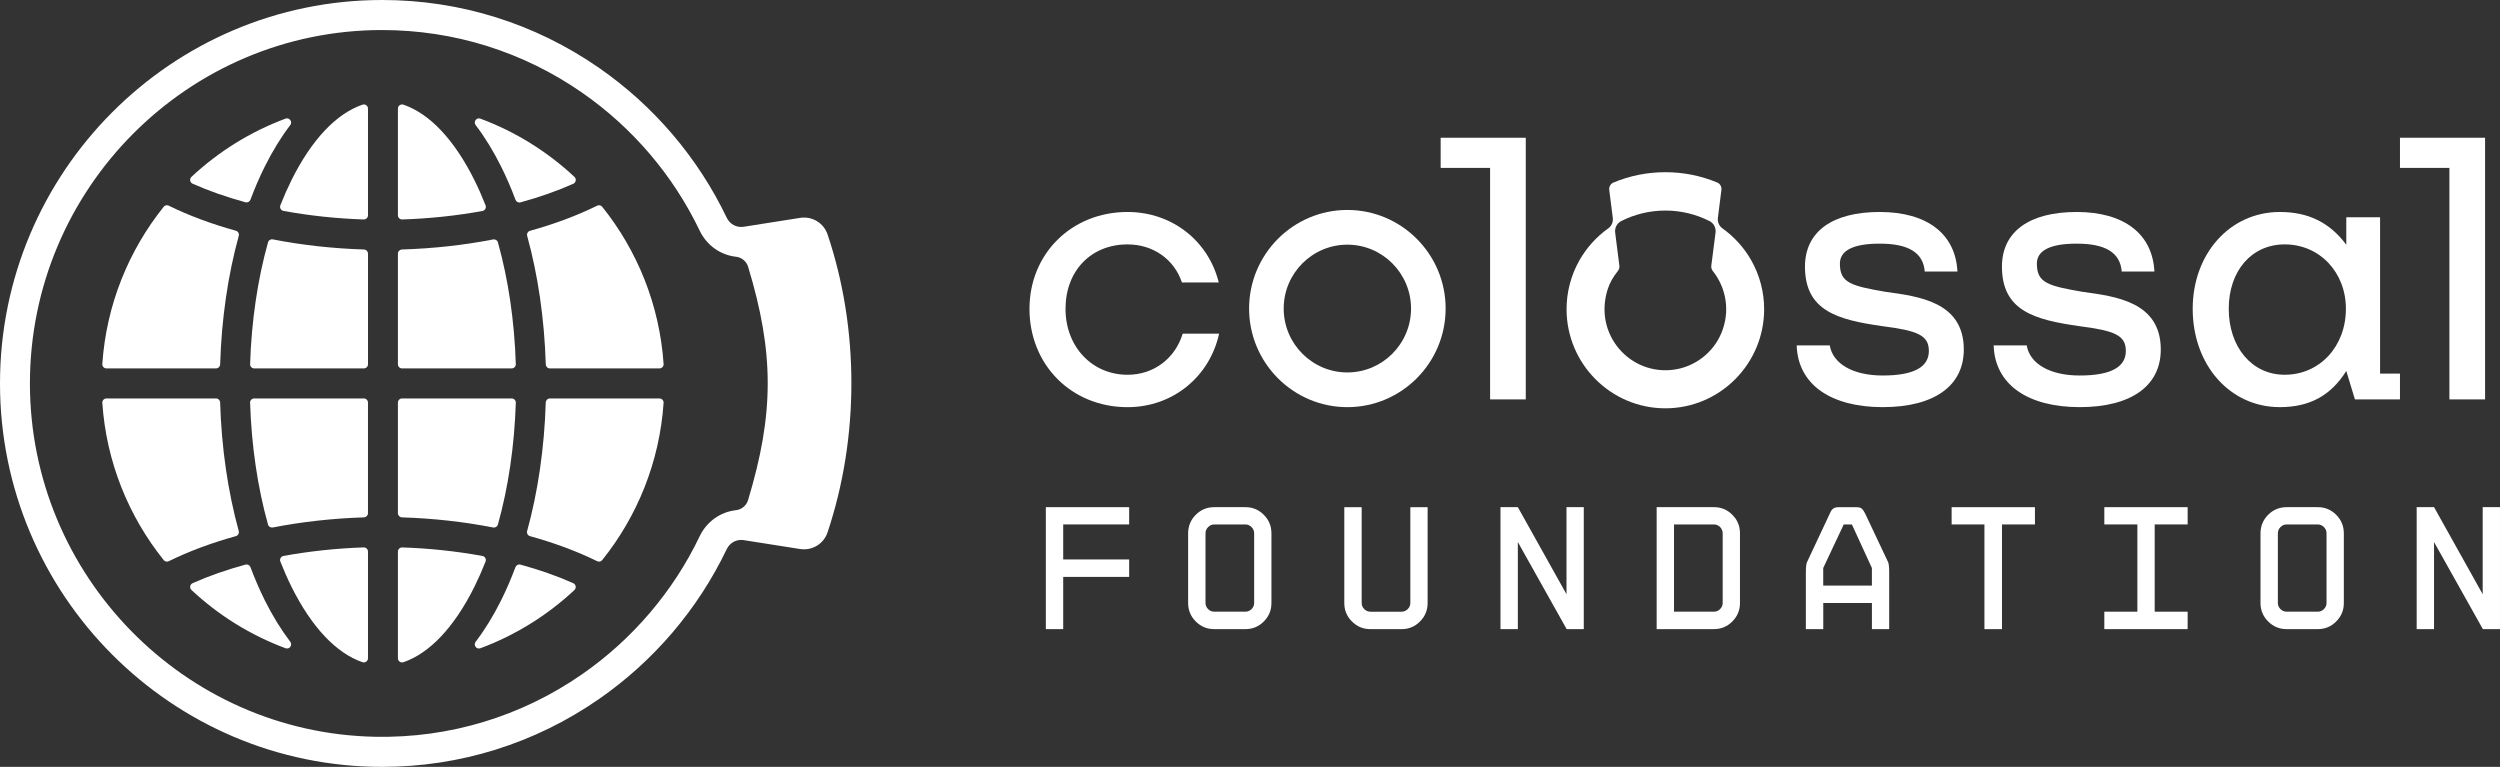
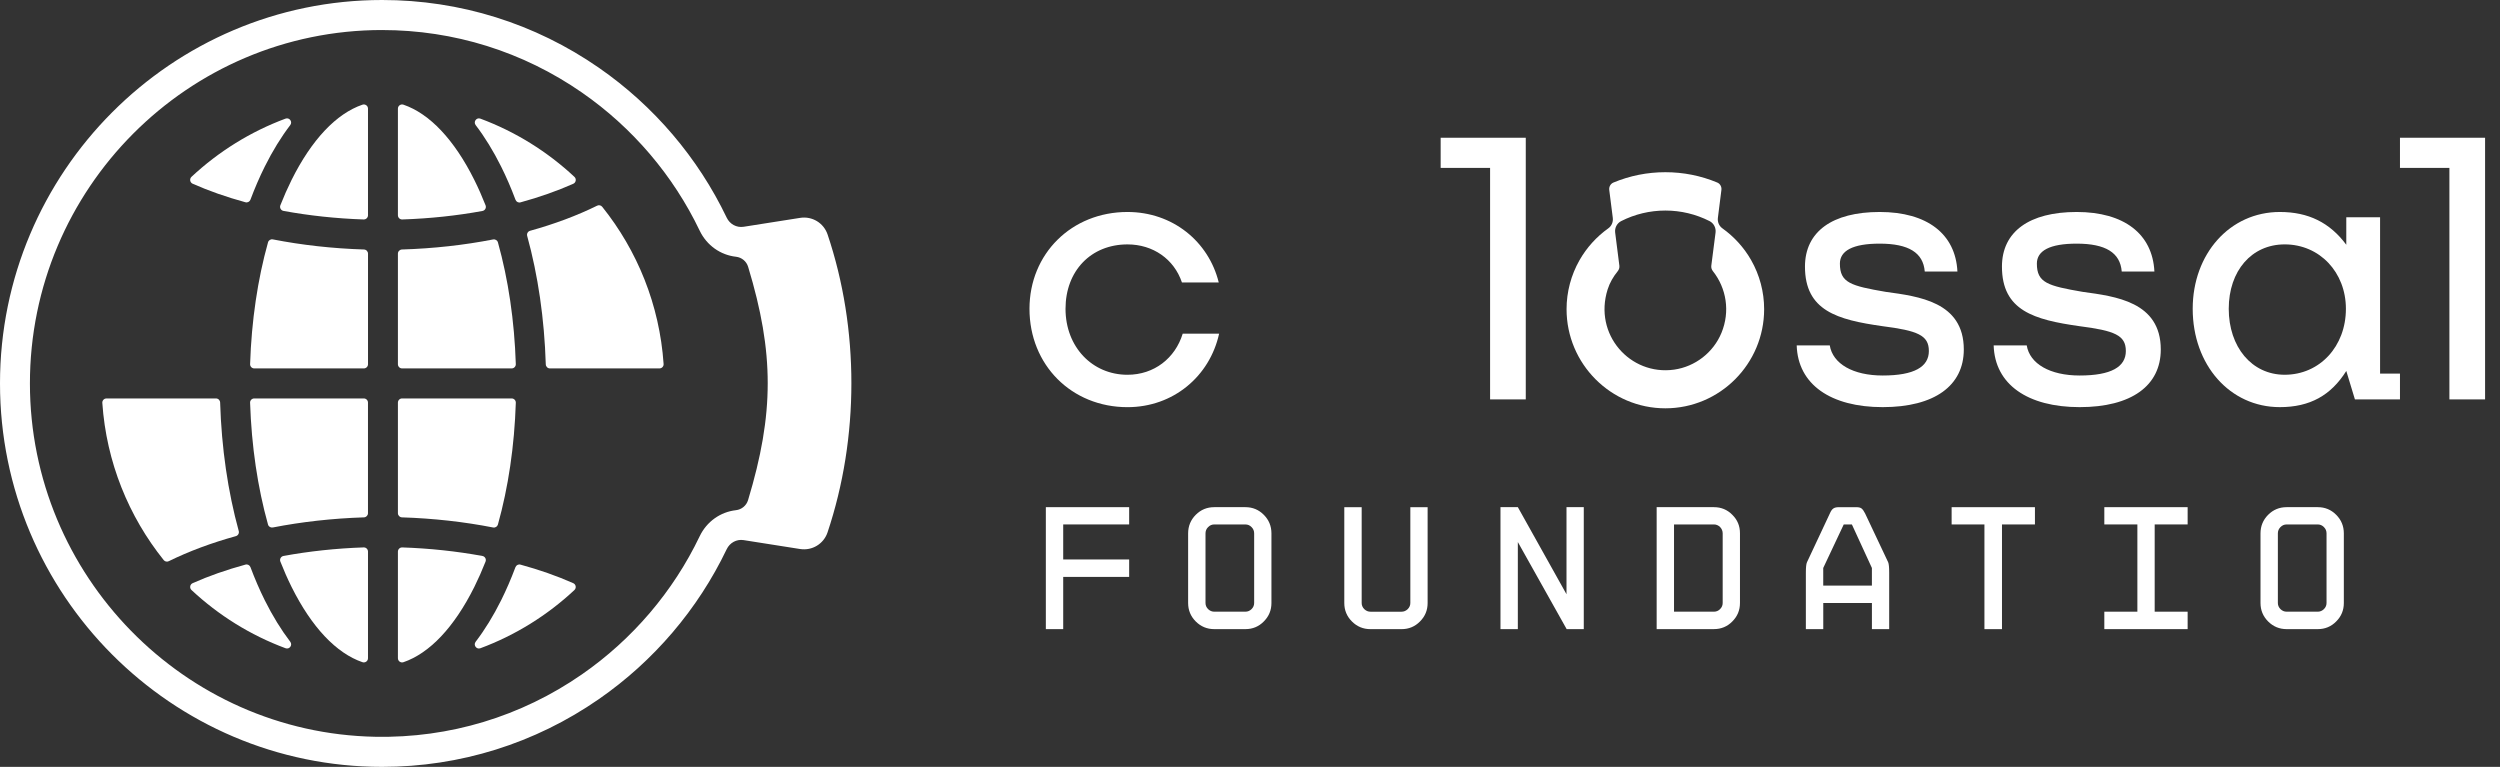
<svg xmlns="http://www.w3.org/2000/svg" width="163" height="50" viewBox="0 0 163 50" fill="none">
  <rect x="0" y="0" width="163" height="50" fill="#333333" stroke="none" />
  <g clip-path="url(#clip0_1_4987)">
    <path d="M67.122 20.134C67.122 16.549 69.864 13.821 73.512 13.821C76.45 13.821 78.8 15.737 79.462 18.415H77.062C76.548 16.893 75.177 15.935 73.512 15.935C71.137 15.935 69.472 17.655 69.472 20.135C69.472 22.616 71.211 24.435 73.512 24.435C75.251 24.435 76.622 23.354 77.112 21.757H79.486C78.874 24.533 76.5 26.547 73.512 26.547C69.865 26.547 67.122 23.796 67.122 20.135V20.134Z" fill="white" />
    <path d="M97.154 26.042V10.947H93.931V8.981H99.48V26.041H97.154V26.042Z" fill="white" />
    <path d="M159.701 26.042V10.947H156.478V8.981H162.027V26.041H159.701V26.042Z" fill="white" />
    <path d="M117.146 22.518H119.3C119.496 23.721 120.818 24.483 122.751 24.483C124.808 24.483 125.762 23.918 125.762 22.886C125.762 21.854 125.029 21.56 122.727 21.265C119.789 20.847 117.684 20.258 117.684 17.384C117.684 15.099 119.471 13.821 122.556 13.821C125.641 13.821 127.502 15.246 127.624 17.703H125.494C125.395 16.474 124.441 15.885 122.556 15.885C120.793 15.885 119.961 16.352 119.961 17.187C119.961 18.44 120.671 18.636 122.948 19.029C125.077 19.324 128.04 19.667 128.04 22.787C128.04 25.145 126.131 26.545 122.751 26.545C119.372 26.545 117.219 25.072 117.145 22.517L117.146 22.518Z" fill="white" />
    <path d="M129.988 22.518H132.142C132.339 23.721 133.661 24.483 135.594 24.483C137.651 24.483 138.605 23.918 138.605 22.886C138.605 21.854 137.871 21.56 135.57 21.265C132.632 20.847 130.527 20.258 130.527 17.384C130.527 15.099 132.314 13.821 135.399 13.821C138.484 13.821 140.345 15.246 140.467 17.703H138.337C138.238 16.474 137.284 15.885 135.399 15.885C133.636 15.885 132.804 16.352 132.804 17.187C132.804 18.44 133.514 18.636 135.79 19.029C137.92 19.324 140.883 19.667 140.883 22.787C140.883 25.145 138.974 26.545 135.594 26.545C132.215 26.545 130.061 25.072 129.987 22.517L129.988 22.518Z" fill="white" />
    <path d="M142.964 20.134C142.964 16.549 145.387 13.821 148.644 13.821C150.504 13.821 151.901 14.509 152.978 15.958V14.165H155.181V24.359H156.478V26.041H153.541L152.978 24.187C151.974 25.784 150.603 26.545 148.644 26.545C145.387 26.545 142.964 23.794 142.964 20.133V20.134ZM152.953 20.134C152.953 17.752 151.239 15.934 148.962 15.934C146.808 15.934 145.314 17.654 145.314 20.134C145.314 22.615 146.808 24.434 148.962 24.434C151.239 24.434 152.953 22.591 152.953 20.134Z" fill="white" />
-     <path d="M87.848 26.546C84.316 26.546 81.441 23.662 81.441 20.117C81.441 16.573 84.316 13.689 87.848 13.689C91.381 13.689 94.255 16.573 94.255 20.117C94.255 23.662 91.381 26.546 87.848 26.546ZM87.848 15.952C85.559 15.952 83.697 17.821 83.697 20.117C83.697 22.414 85.559 24.283 87.848 24.283C90.137 24.283 92 22.414 92 20.117C92 17.821 90.137 15.952 87.848 15.952Z" fill="white" />
    <path d="M114.175 16.96C113.709 16.142 113.064 15.432 112.298 14.886C112.082 14.732 111.973 14.469 112.006 14.206L112.236 12.381C112.262 12.178 112.153 11.978 111.963 11.9C110.889 11.453 109.752 11.228 108.581 11.228C107.409 11.228 106.27 11.455 105.195 11.902C105.007 11.981 104.897 12.181 104.923 12.384L105.154 14.206C105.188 14.469 105.078 14.732 104.863 14.886C104.098 15.431 103.454 16.141 102.987 16.959C102.433 17.93 102.14 19.037 102.14 20.16C102.14 23.723 105.029 26.622 108.581 26.622C112.132 26.622 115.022 23.723 115.022 20.16C115.022 19.037 114.729 17.93 114.174 16.959L114.175 16.96ZM105.309 15.165C105.269 14.857 105.427 14.554 105.704 14.414C106.591 13.964 107.577 13.728 108.582 13.728C109.587 13.728 110.572 13.964 111.46 14.414C111.737 14.554 111.894 14.858 111.854 15.166L111.577 17.322C111.56 17.45 111.6 17.576 111.68 17.677C112.561 18.786 112.816 20.309 112.238 21.706C111.71 22.986 110.519 23.907 109.152 24.1C106.282 24.504 103.886 21.804 104.819 18.866C104.956 18.432 105.189 18.035 105.476 17.682C105.558 17.581 105.599 17.453 105.583 17.324L105.309 15.164V15.165Z" fill="white" />
    <path d="M68.189 41.019V33.067H73.621V34.193H69.321V36.477H73.621V37.614H69.321V41.019H68.189Z" fill="white" />
    <path d="M77.466 34.775C77.466 34.304 77.632 33.899 77.963 33.566C78.295 33.233 78.698 33.067 79.168 33.067H81.201C81.672 33.067 82.069 33.233 82.4 33.566C82.732 33.899 82.898 34.303 82.898 34.775V39.316C82.898 39.788 82.732 40.187 82.4 40.519C82.075 40.852 81.671 41.019 81.201 41.019H79.168C78.698 41.019 78.295 40.852 77.963 40.519C77.632 40.187 77.466 39.787 77.466 39.316V34.775ZM78.599 39.316C78.599 39.466 78.654 39.599 78.77 39.716C78.886 39.826 79.019 39.882 79.168 39.882H81.201C81.351 39.882 81.484 39.826 81.6 39.716C81.716 39.599 81.771 39.466 81.771 39.316V34.775C81.771 34.615 81.716 34.481 81.6 34.365C81.484 34.248 81.351 34.194 81.201 34.194H79.168C79.019 34.194 78.886 34.249 78.77 34.365C78.654 34.481 78.599 34.615 78.599 34.775V39.316Z" fill="white" />
    <path d="M87.648 33.068H88.781V39.317C88.781 39.467 88.837 39.6 88.953 39.717C89.069 39.827 89.202 39.883 89.351 39.883H91.384C91.533 39.883 91.666 39.827 91.782 39.717C91.898 39.6 91.954 39.467 91.954 39.317V33.068H93.081V39.317C93.081 39.789 92.915 40.188 92.583 40.52C92.257 40.853 91.853 41.02 91.384 41.02H89.351C88.881 41.02 88.478 40.853 88.146 40.52C87.814 40.188 87.648 39.788 87.648 39.317V33.068Z" fill="white" />
    <path d="M97.831 41.019V33.067H98.964L102.136 38.745V33.067H103.262V41.019H102.146L98.963 35.341V41.019H97.83H97.831Z" fill="white" />
    <path d="M108.014 41.019V33.067H111.749C112.22 33.067 112.623 33.233 112.948 33.566C113.28 33.893 113.446 34.292 113.446 34.763V39.315C113.446 39.787 113.28 40.186 112.948 40.518C112.623 40.851 112.219 41.018 111.749 41.018H108.014V41.019ZM109.146 39.882H111.749C111.904 39.882 112.037 39.826 112.147 39.716C112.264 39.599 112.319 39.466 112.319 39.316V34.775C112.319 34.459 112.064 34.193 111.749 34.193H109.146V39.882Z" fill="white" />
    <path d="M117.742 41.019V37.348C117.742 36.998 117.765 36.765 117.814 36.66L119.306 33.478C119.439 33.173 119.566 33.068 119.897 33.068H121.025C121.185 33.068 121.307 33.095 121.379 33.157C121.452 33.218 121.529 33.323 121.606 33.479L123.109 36.661C123.153 36.761 123.175 36.988 123.175 37.349V41.02H122.049V39.317H118.877V41.02H117.744L117.742 41.019ZM118.876 38.18H122.048V37.032L120.743 34.194H120.212L118.875 37.032V38.18H118.876Z" fill="white" />
    <path d="M127.246 34.194V33.068H132.678V34.194H130.529V41.02H129.385V34.194H127.246Z" fill="white" />
    <path d="M137.202 41.019V39.882H139.357V34.193H137.202V33.067H142.634V34.193H140.485V39.882H142.634V41.019H137.202Z" fill="white" />
    <path d="M147.385 34.775C147.385 34.304 147.551 33.899 147.882 33.566C148.214 33.233 148.617 33.067 149.087 33.067H151.121C151.591 33.067 151.989 33.233 152.32 33.566C152.652 33.899 152.818 34.303 152.818 34.775V39.316C152.818 39.788 152.652 40.187 152.32 40.519C151.995 40.852 151.591 41.019 151.121 41.019H149.087C148.618 41.019 148.214 40.852 147.882 40.519C147.551 40.187 147.385 39.787 147.385 39.316V34.775ZM148.517 39.316C148.517 39.466 148.573 39.599 148.688 39.716C148.804 39.826 148.937 39.882 149.086 39.882H151.12C151.27 39.882 151.402 39.826 151.518 39.716C151.635 39.599 151.69 39.466 151.69 39.316V34.775C151.69 34.615 151.635 34.481 151.518 34.365C151.402 34.248 151.27 34.194 151.12 34.194H149.086C148.937 34.194 148.804 34.249 148.688 34.365C148.572 34.481 148.517 34.615 148.517 34.775V39.316Z" fill="white" />
-     <path d="M157.567 41.019V33.067H158.7L161.872 38.745V33.067H162.999V41.019H161.883L158.699 35.341V41.019H157.566H157.567Z" fill="white" />
    <path d="M32.671 39.144C32.163 40.164 31.606 41.066 31.011 41.845C30.846 42.062 31.066 42.36 31.32 42.266C33.613 41.414 35.691 40.114 37.45 38.472C37.594 38.338 37.555 38.102 37.376 38.023C36.32 37.554 35.163 37.149 33.932 36.813C33.798 36.776 33.657 36.85 33.607 36.981C33.324 37.738 33.011 38.461 32.671 39.145V39.144Z" fill="white" />
    <path d="M25.944 42.918C25.944 43.106 26.13 43.236 26.307 43.175C28.01 42.59 29.615 40.899 30.926 38.269C31.187 37.743 31.431 37.191 31.658 36.616C31.72 36.458 31.622 36.28 31.455 36.25C29.787 35.943 28.026 35.753 26.224 35.692C26.071 35.687 25.944 35.812 25.944 35.964V42.918Z" fill="white" />
-     <path d="M34.559 34.958C36.145 35.396 37.619 35.943 38.933 36.59C39.046 36.646 39.184 36.618 39.263 36.519C41.546 33.672 43.003 30.133 43.266 26.269C43.277 26.112 43.152 25.98 42.995 25.98H35.853C35.707 25.98 35.588 26.098 35.583 26.244C35.492 29.211 35.076 32.06 34.369 34.624C34.329 34.77 34.414 34.918 34.559 34.959L34.559 34.958Z" fill="white" />
    <path d="M33.631 23.74C33.54 20.916 33.14 18.217 32.465 15.804C32.426 15.668 32.291 15.586 32.152 15.612C30.265 15.98 28.263 16.204 26.208 16.267C26.061 16.272 25.944 16.392 25.944 16.538V23.749C25.944 23.899 26.065 24.021 26.216 24.021H33.36C33.513 24.021 33.636 23.894 33.631 23.74Z" fill="white" />
    <path d="M31.457 13.755C31.623 13.725 31.722 13.548 31.66 13.389C31.433 12.813 31.188 12.259 30.926 11.732C29.615 9.101 28.01 7.41 26.307 6.826C26.13 6.765 25.944 6.893 25.944 7.082V14.036C25.944 14.19 26.071 14.314 26.224 14.309C28.034 14.249 29.793 14.061 31.457 13.755Z" fill="white" />
    <path d="M35.854 24.021H42.996C43.152 24.021 43.278 23.889 43.267 23.733C43.004 19.869 41.547 16.329 39.264 13.482C39.185 13.383 39.047 13.353 38.934 13.41C37.617 14.059 36.146 14.608 34.562 15.047C34.416 15.087 34.332 15.236 34.372 15.382C35.079 17.945 35.494 20.791 35.585 23.757C35.59 23.904 35.709 24.021 35.855 24.021H35.854Z" fill="white" />
    <path d="M17.265 10.857C17.774 9.837 18.33 8.934 18.925 8.155C19.09 7.939 18.87 7.64 18.617 7.734C16.323 8.587 14.245 9.887 12.486 11.528C12.342 11.662 12.381 11.898 12.56 11.978C13.617 12.447 14.773 12.852 16.004 13.188C16.139 13.225 16.279 13.15 16.329 13.019C16.613 12.263 16.925 11.539 17.265 10.856V10.857Z" fill="white" />
-     <path d="M15.377 15.043C13.792 14.604 12.318 14.057 11.003 13.41C10.89 13.354 10.753 13.383 10.674 13.482C8.391 16.328 6.934 19.868 6.671 23.732C6.66 23.888 6.785 24.02 6.942 24.02H14.083C14.23 24.02 14.349 23.903 14.354 23.756C14.444 20.789 14.861 17.941 15.567 15.377C15.607 15.231 15.522 15.082 15.378 15.042L15.377 15.043Z" fill="white" />
    <path d="M16.005 36.812C14.774 37.148 13.617 37.552 12.561 38.022C12.382 38.101 12.343 38.338 12.487 38.471C14.245 40.113 16.324 41.414 18.618 42.265C18.872 42.36 19.092 42.061 18.926 41.844C18.331 41.064 17.775 40.162 17.266 39.143C16.926 38.459 16.614 37.737 16.33 36.979C16.28 36.848 16.14 36.774 16.005 36.811V36.812Z" fill="white" />
    <path d="M18.483 36.249C18.316 36.279 18.217 36.457 18.28 36.615C18.506 37.191 18.75 37.743 19.011 38.268C20.323 40.899 21.927 42.59 23.63 43.174C23.808 43.235 23.993 43.106 23.993 42.917V35.963C23.993 35.81 23.866 35.685 23.713 35.691C21.911 35.752 20.15 35.942 18.483 36.249Z" fill="white" />
    <path d="M23.993 7.082C23.993 6.894 23.808 6.765 23.63 6.826C21.927 7.41 20.323 9.102 19.011 11.732C18.75 12.258 18.506 12.81 18.28 13.384C18.217 13.543 18.316 13.72 18.483 13.751C20.15 14.058 21.911 14.248 23.713 14.309C23.866 14.313 23.993 14.189 23.993 14.036V7.082Z" fill="white" />
    <path d="M23.73 16.267C21.683 16.203 19.678 15.978 17.787 15.608C17.648 15.58 17.513 15.664 17.475 15.8C16.799 18.215 16.398 20.914 16.307 23.741C16.302 23.894 16.425 24.021 16.578 24.021H23.723C23.872 24.021 23.994 23.9 23.994 23.749V16.539C23.994 16.392 23.878 16.272 23.731 16.267H23.73Z" fill="white" />
    <path d="M14.083 25.979H6.942C6.786 25.979 6.66 26.111 6.671 26.268C6.934 30.132 8.391 33.671 10.674 36.518C10.753 36.617 10.89 36.646 11.003 36.59C12.318 35.943 13.792 35.395 15.377 34.957C15.522 34.916 15.607 34.768 15.566 34.622C14.86 32.057 14.443 29.209 14.353 26.242C14.348 26.096 14.229 25.978 14.082 25.978L14.083 25.979Z" fill="white" />
    <path d="M26.208 33.732C28.256 33.797 30.259 34.022 32.151 34.392C32.29 34.419 32.425 34.336 32.464 34.2C33.14 31.785 33.54 29.085 33.631 26.259C33.636 26.105 33.513 25.978 33.36 25.978H26.216C26.066 25.978 25.944 26.099 25.944 26.25V33.461C25.944 33.608 26.06 33.727 26.207 33.732H26.208Z" fill="white" />
    <path d="M16.306 26.259C16.398 29.085 16.799 31.785 17.474 34.2C17.512 34.336 17.648 34.418 17.786 34.392C19.678 34.022 21.681 33.798 23.729 33.732C23.876 33.727 23.992 33.608 23.992 33.461V26.25C23.992 26.1 23.871 25.978 23.721 25.978H16.576C16.423 25.978 16.3 26.105 16.305 26.259H16.306Z" fill="white" />
    <path d="M33.935 13.194C35.166 12.858 36.322 12.452 37.379 11.981C37.557 11.902 37.596 11.665 37.453 11.532C35.694 9.889 33.615 8.588 31.321 7.735C31.066 7.64 30.847 7.94 31.013 8.156C31.608 8.936 32.164 9.839 32.672 10.858C33.014 11.542 33.326 12.267 33.611 13.026C33.661 13.158 33.801 13.232 33.936 13.195L33.935 13.194Z" fill="white" />
    <path d="M24.916 50C11.178 50 0 38.786 0 25C0 11.215 11.178 0 24.916 0C29.993 0 34.88 1.528 39.05 4.42C42.627 6.9 45.507 10.279 47.38 14.19C47.585 14.618 48.027 14.857 48.483 14.786L52.171 14.205C52.954 14.082 53.705 14.537 53.958 15.287C56.029 21.442 56.028 28.523 53.956 34.711C53.704 35.463 52.952 35.918 52.168 35.796L48.481 35.215C48.026 35.144 47.584 35.383 47.379 35.811C45.507 39.721 42.627 43.1 39.05 45.58C34.881 48.472 29.993 50 24.916 50ZM24.916 1.958C12.25 1.958 1.946 12.299 1.951 25.009C1.956 37.517 12.006 47.8 24.469 48.038C29.307 48.131 33.975 46.719 37.94 43.97C41.239 41.683 43.894 38.568 45.619 34.964C46.08 34.001 46.977 33.377 47.984 33.264C48.354 33.223 48.665 32.965 48.774 32.608C50.481 26.957 50.482 23.016 48.778 17.396C48.67 17.039 48.359 16.782 47.988 16.74C46.981 16.629 46.082 16.004 45.62 15.04C43.894 11.435 41.239 8.32 37.94 6.032C34.098 3.367 29.594 1.959 24.916 1.959V1.958Z" fill="white" />
  </g>
  <defs>
    <clipPath id="clip0_1_4987">
      <rect width="163" height="50" fill="white" />
    </clipPath>
  </defs>
</svg>